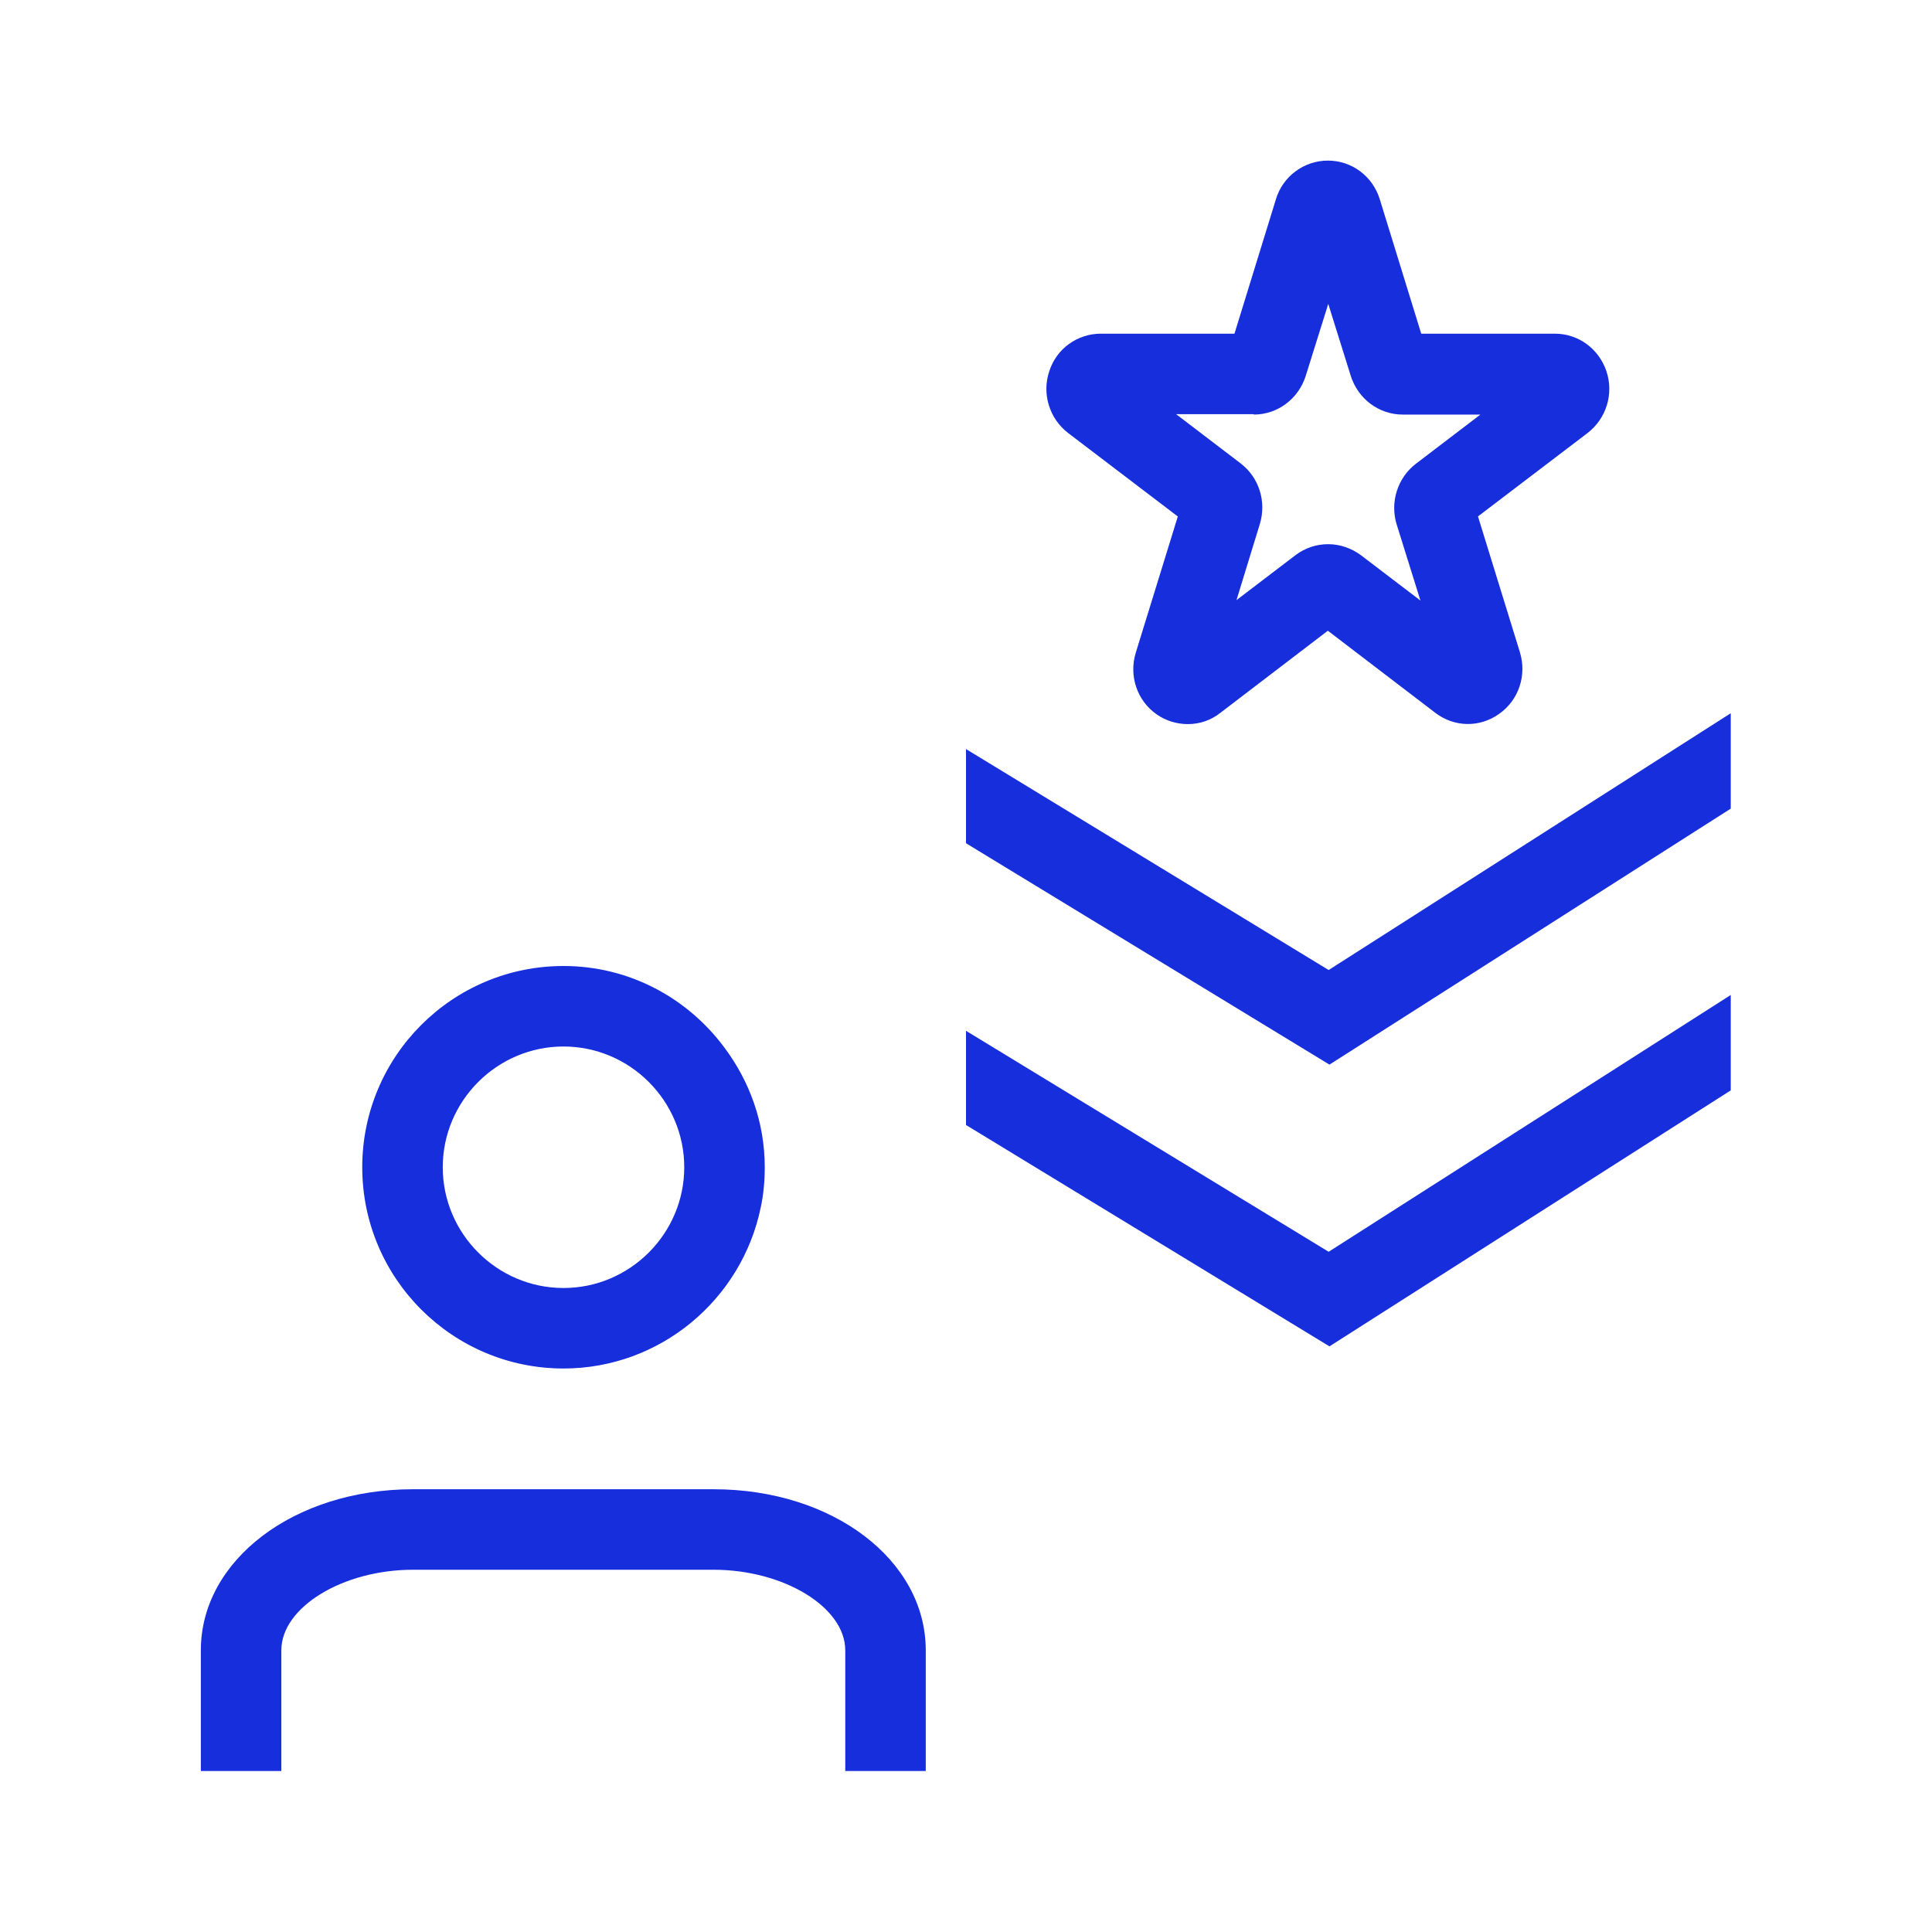
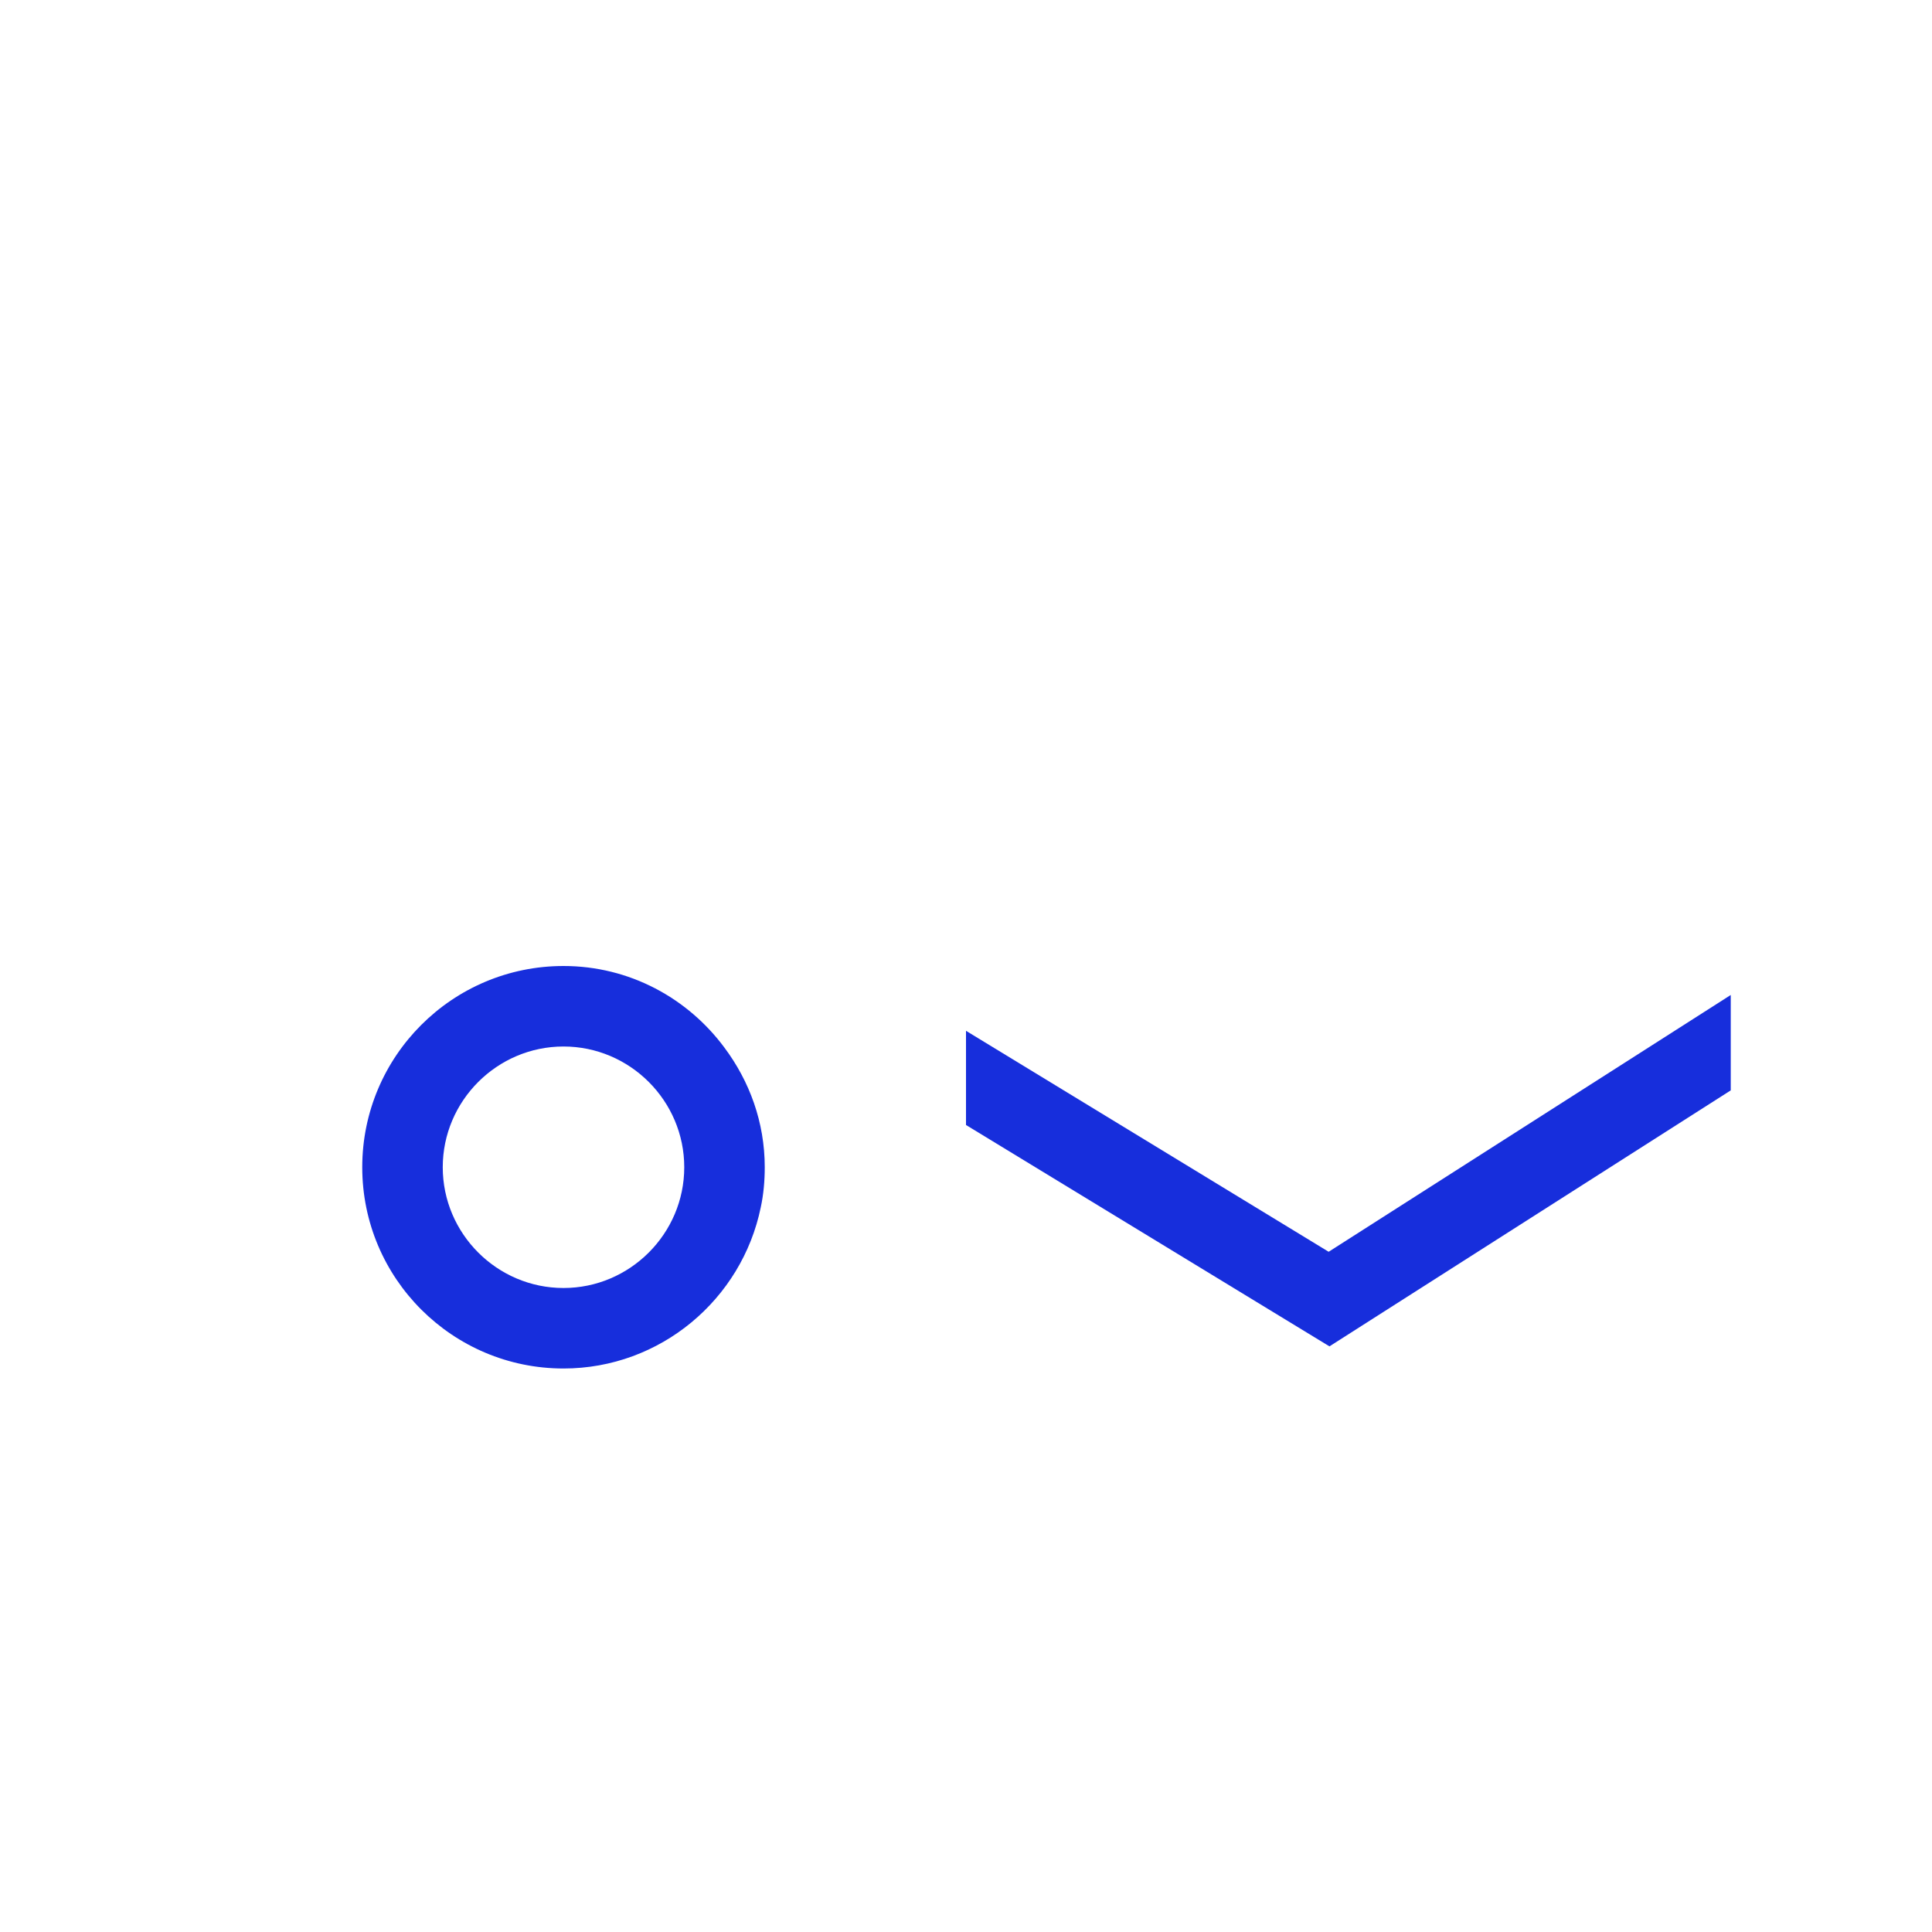
<svg xmlns="http://www.w3.org/2000/svg" width="24" height="24" viewBox="0 0 24 24" fill="none">
-   <path d="M16.515 13.225L21.5 10.045V8.86L16.505 12.05L12 9.305V10.475L16.515 13.225Z" fill="#172EDC" />
  <path d="M16.505 15.55L12 12.805V13.975L16.515 16.725L21.5 13.545V12.36L16.505 15.55Z" fill="#172EDC" />
  <path d="M9 13.015C8.545 12.4 7.82 12 7 12C5.62 12 4.5 13.12 4.5 14.5C4.5 15.88 5.62 17 7 17C8.205 17 9.215 16.14 9.45 15C9.485 14.84 9.5 14.67 9.5 14.5C9.5 13.94 9.31 13.43 9 13.015ZM7 16C6.175 16 5.5 15.325 5.5 14.5C5.5 13.675 6.175 13 7 13C7.825 13 8.5 13.675 8.5 14.5C8.5 15.325 7.825 16 7 16Z" fill="#172EDC" />
-   <path d="M14.63 6.42L14.11 8.105C14.02 8.395 14.125 8.705 14.37 8.875C14.485 8.955 14.62 8.995 14.755 8.995C14.9 8.995 15.04 8.95 15.16 8.855L16.495 7.835L17.83 8.855C18.065 9.035 18.38 9.04 18.62 8.87C18.865 8.7 18.97 8.39 18.88 8.1L18.36 6.415L19.72 5.38C19.955 5.2 20.05 4.89 19.955 4.61C19.86 4.33 19.605 4.145 19.315 4.145H17.655L17.14 2.475C17.05 2.185 16.79 1.995 16.495 1.995C16.2 1.995 15.935 2.19 15.85 2.475L15.335 4.145H13.675C13.385 4.145 13.125 4.33 13.035 4.61C12.94 4.89 13.035 5.2 13.27 5.38L14.63 6.415V6.42ZM15.575 5.15C15.87 5.15 16.13 4.955 16.22 4.67L16.5 3.775L16.78 4.67C16.87 4.955 17.13 5.15 17.425 5.15H18.39L17.59 5.76C17.36 5.935 17.265 6.24 17.35 6.515L17.645 7.46L16.91 6.9C16.79 6.81 16.645 6.76 16.5 6.76C16.355 6.76 16.215 6.805 16.095 6.895L15.36 7.455L15.65 6.51C15.735 6.23 15.64 5.93 15.41 5.755L14.61 5.145H15.575V5.15Z" fill="#172EDC" />
-   <path d="M8.865 18.5H5.13C3.655 18.5 2.495 19.38 2.495 20.5V22H3.495V20.5C3.495 19.965 4.26 19.5 5.13 19.5H8.865C9.735 19.5 10.5 19.965 10.5 20.5V22H11.5V20.5C11.5 19.38 10.345 18.5 8.865 18.5Z" fill="#172EDC" />
</svg>